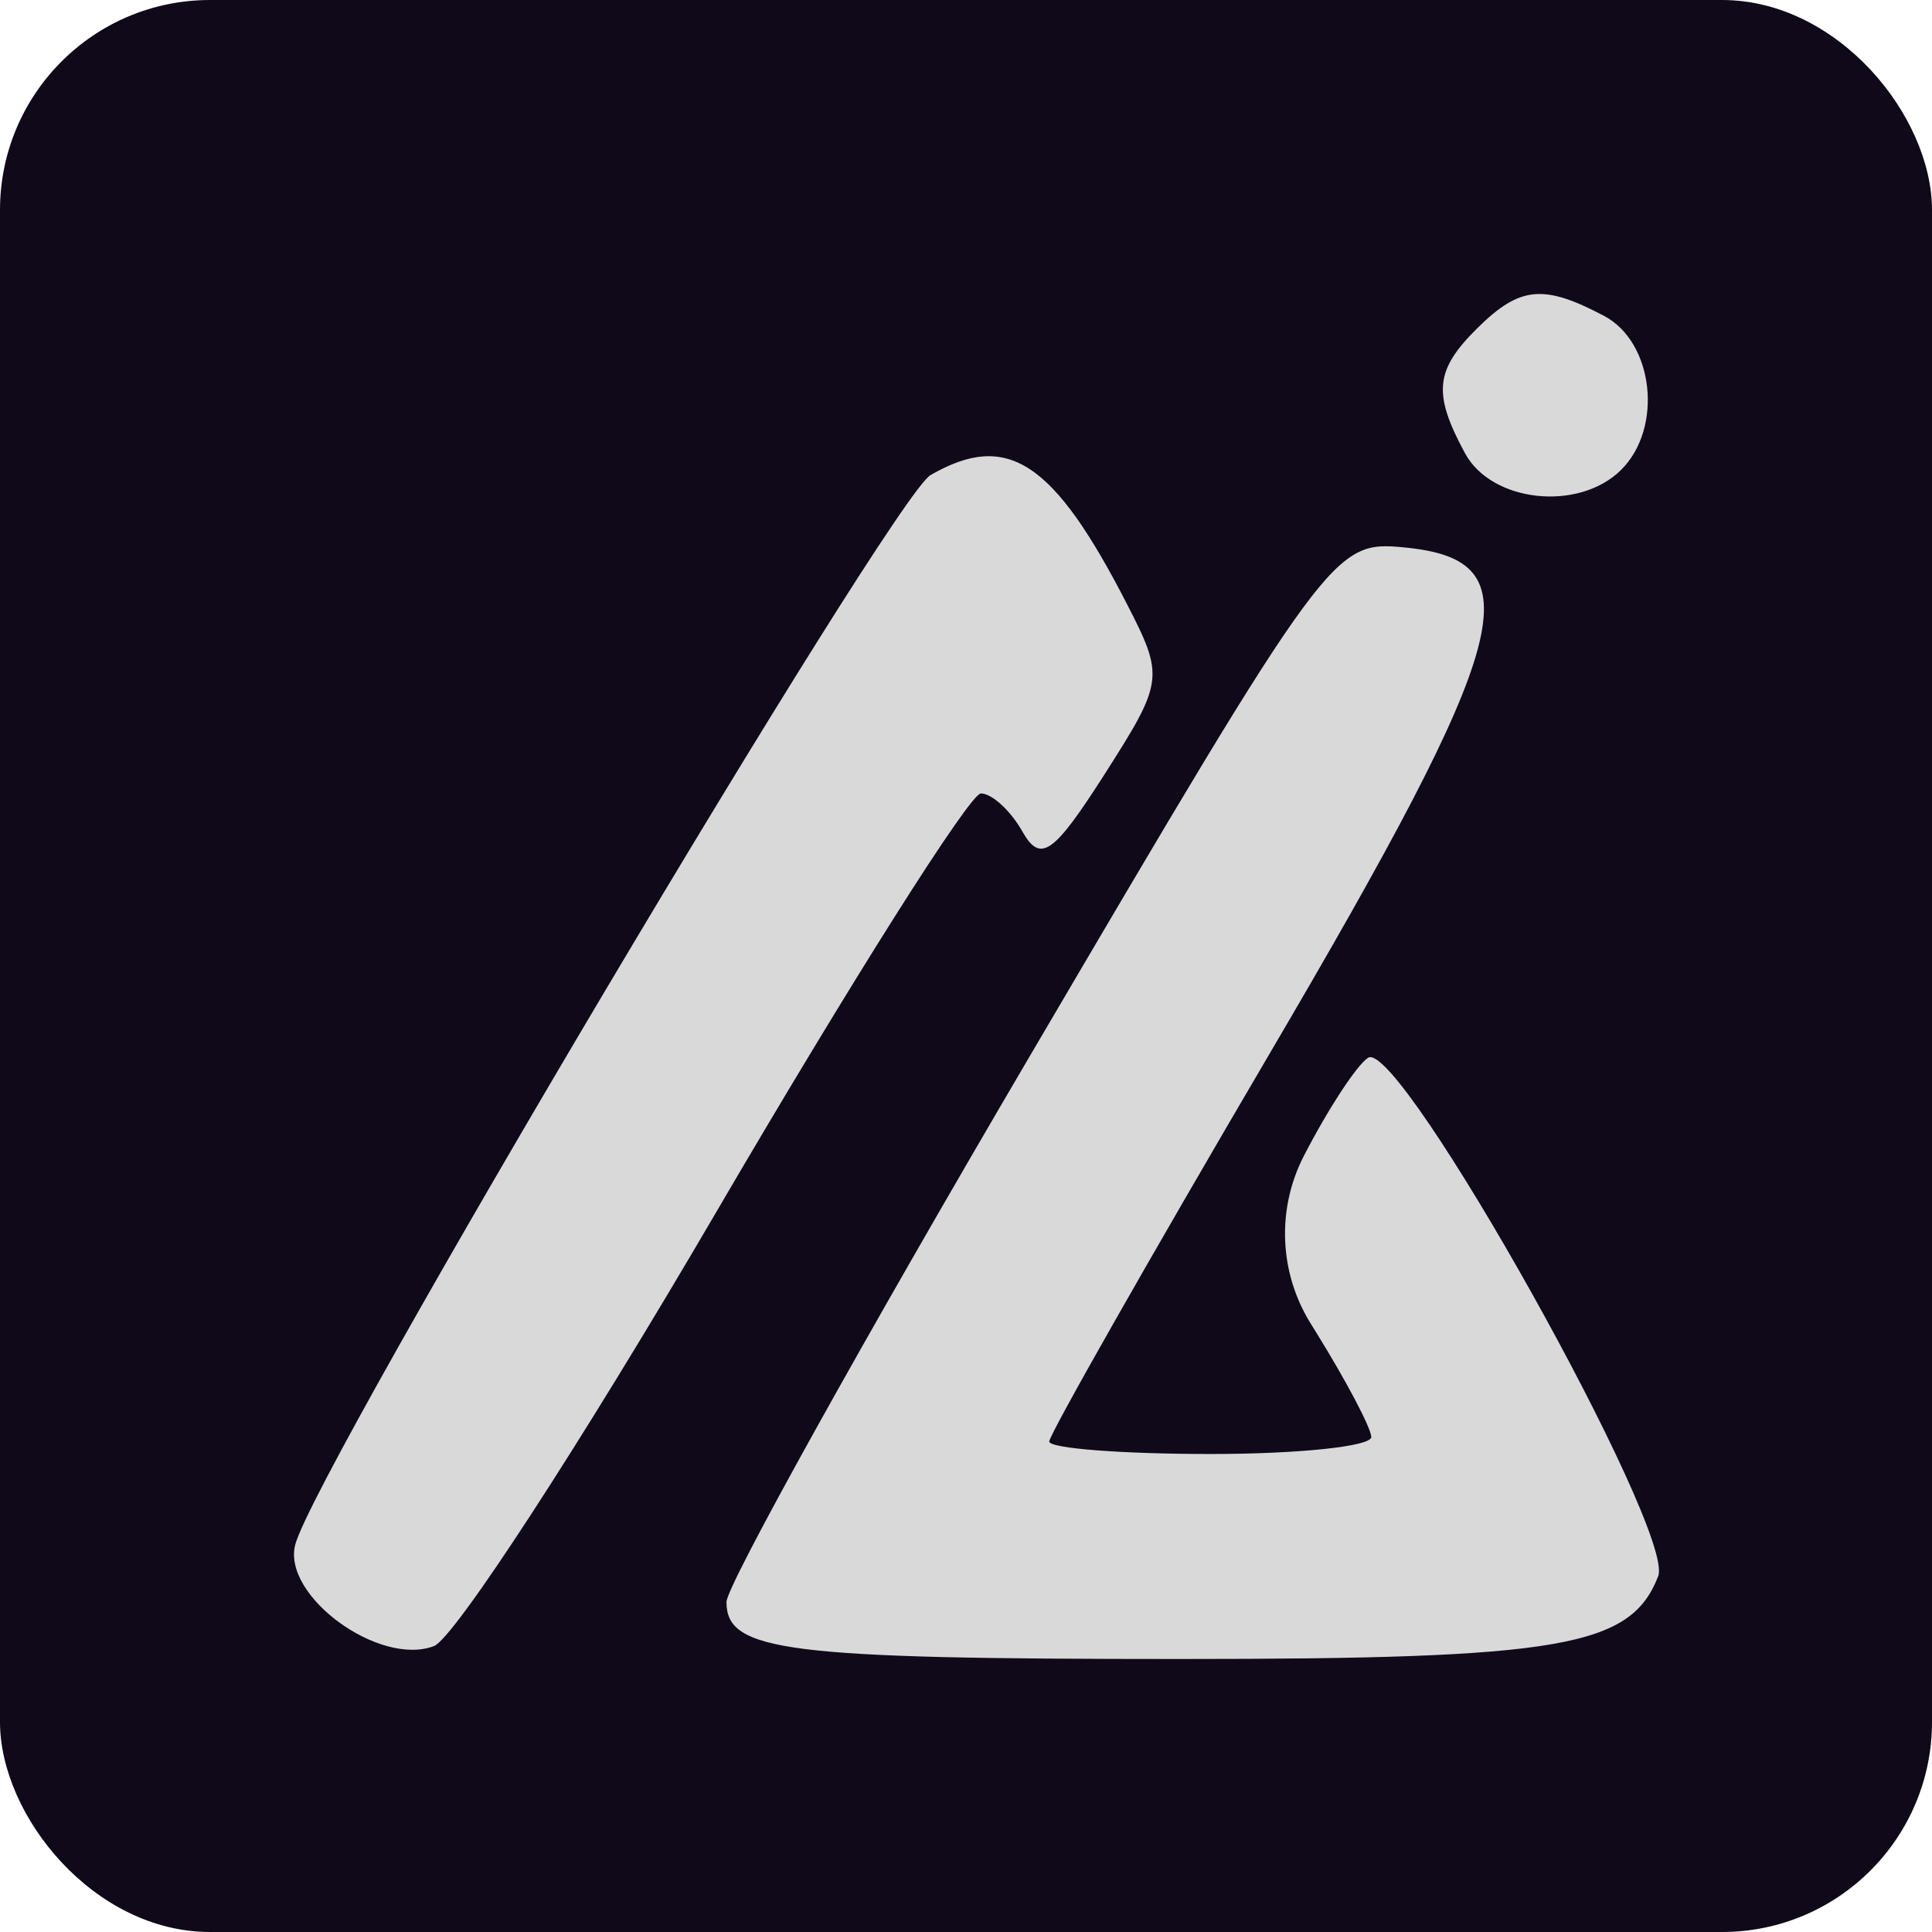
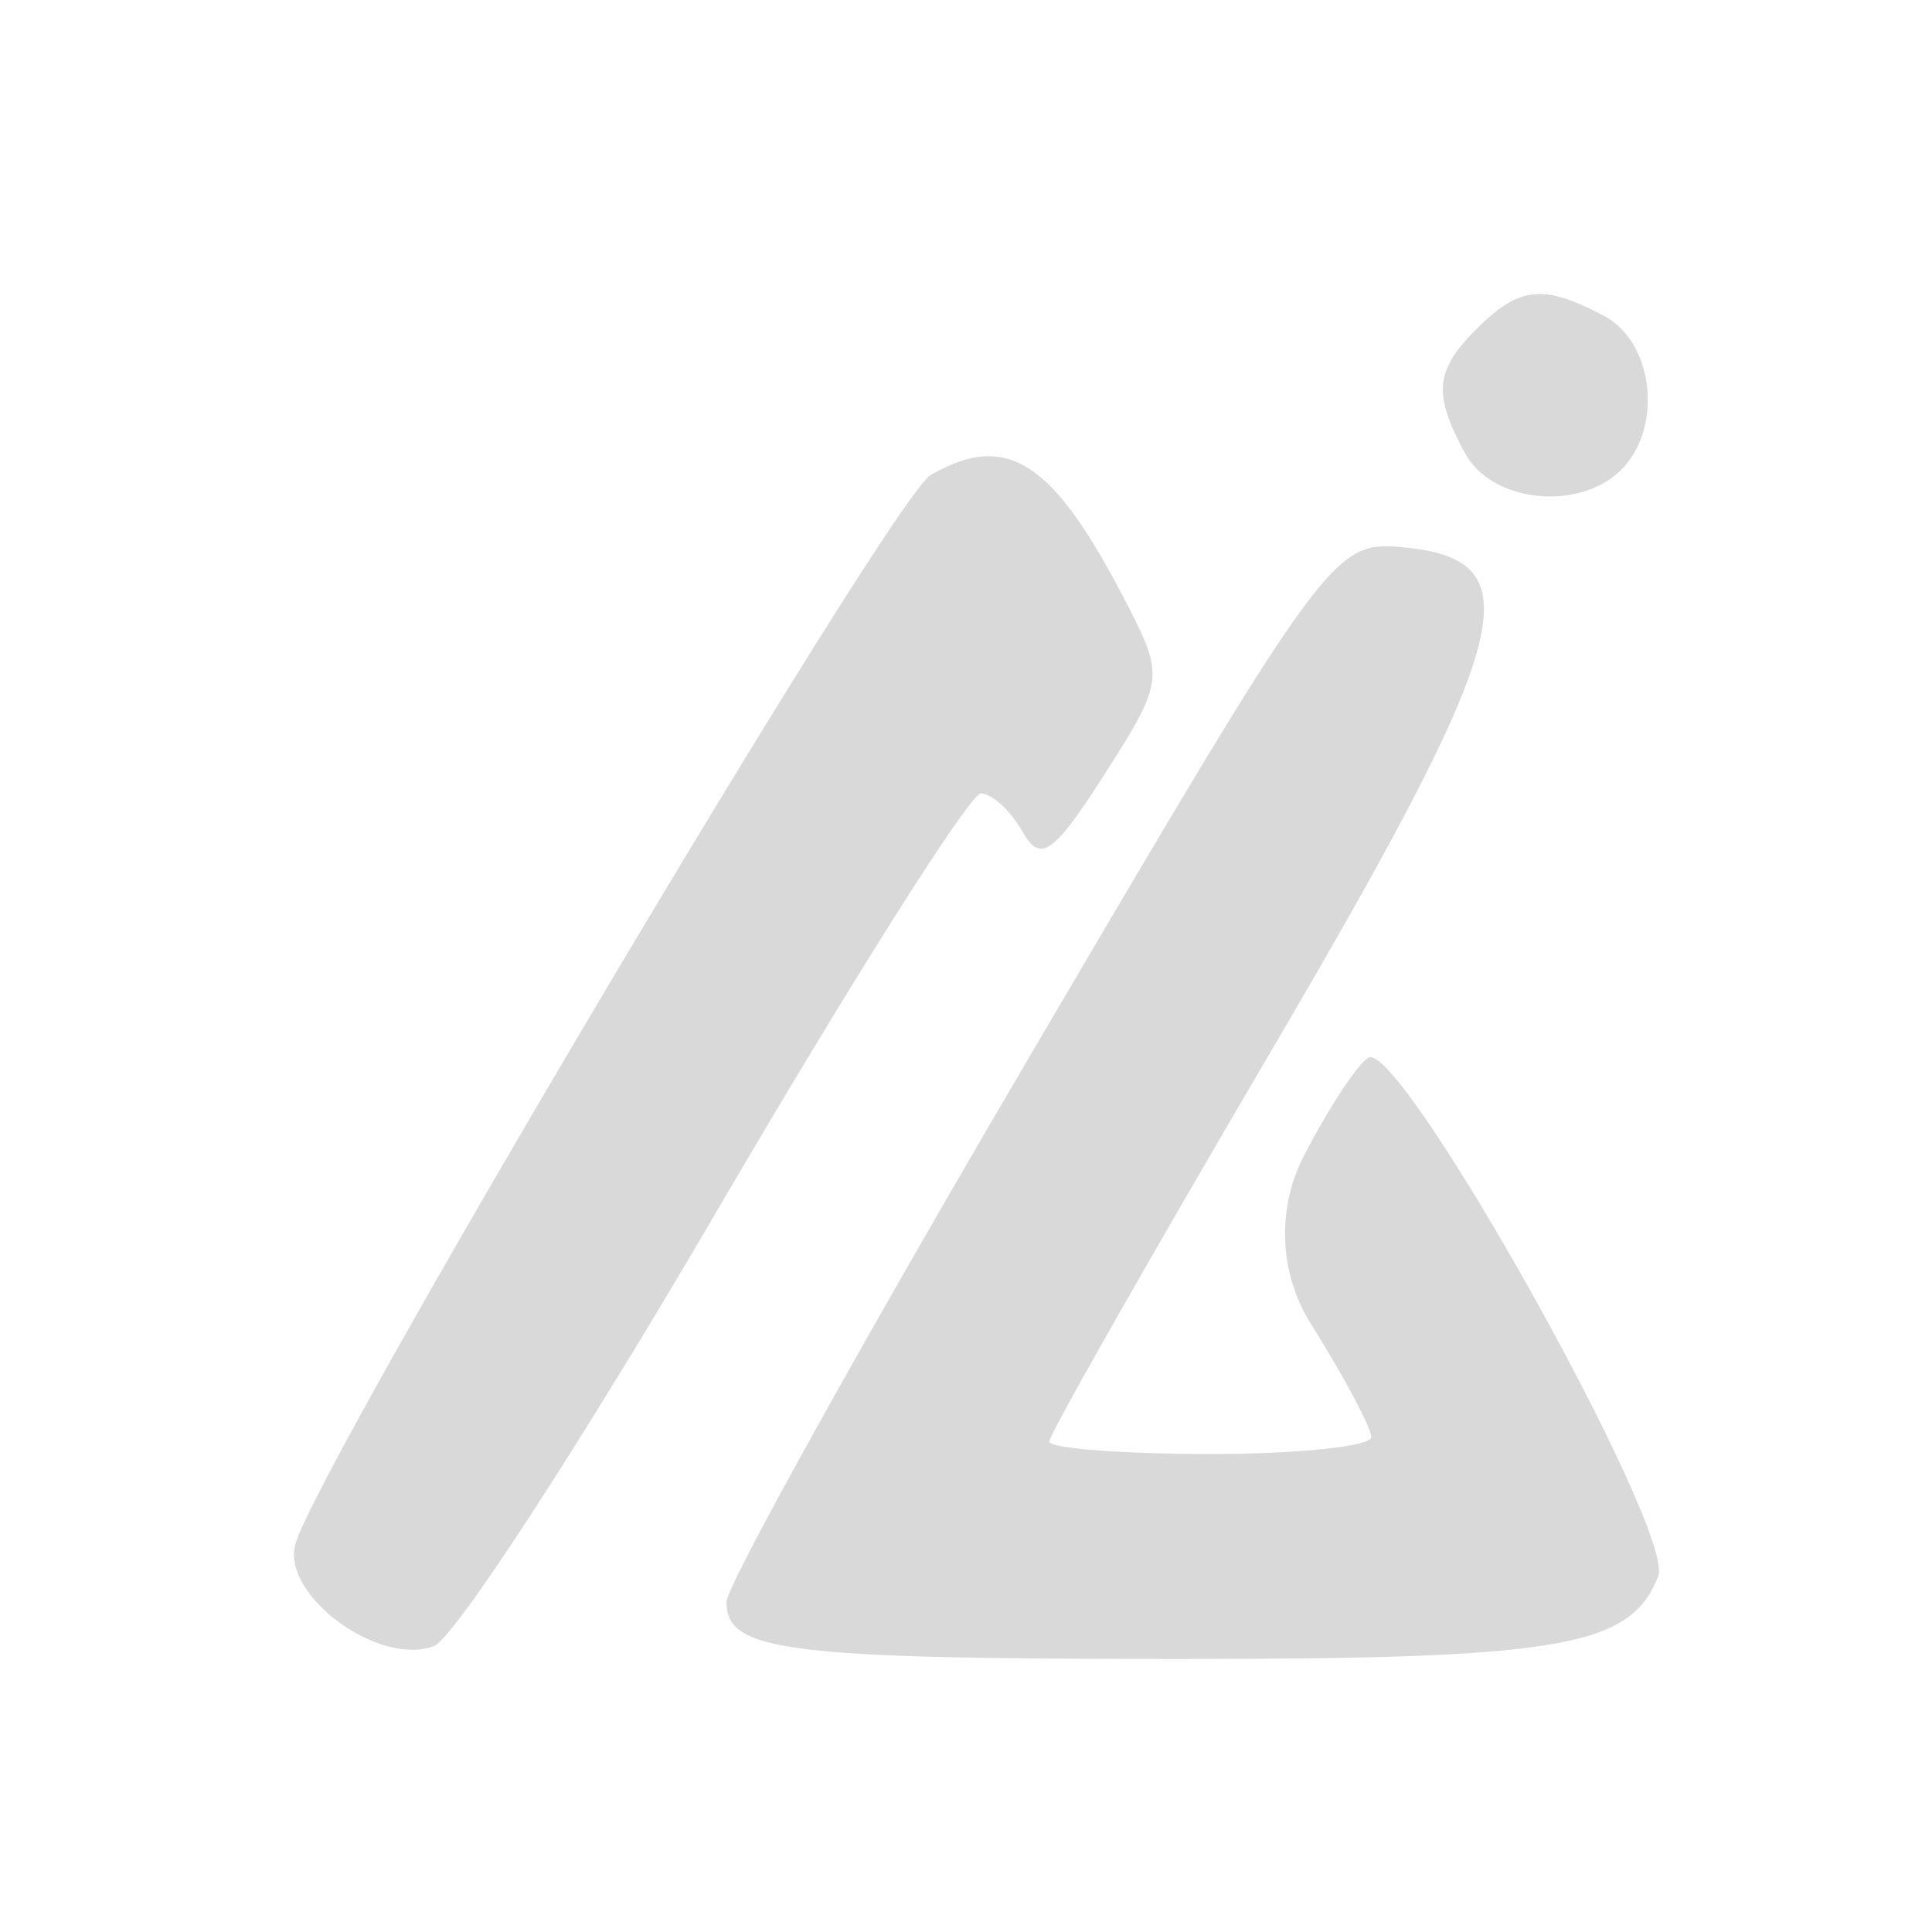
<svg xmlns="http://www.w3.org/2000/svg" width="92" height="92" viewBox="0 0 92 92" fill="none">
-   <rect width="92" height="92" rx="10" fill="#100919" />
  <path fill-rule="evenodd" clip-rule="evenodd" d="M70.352 15.624C68.33 17.623 68.22 18.734 69.763 21.585C71.034 23.93 75.174 24.373 77.19 22.381C79.207 20.388 78.758 16.298 76.385 15.043C73.499 13.518 72.375 13.627 70.352 15.624ZM44.312 22.623C42.47 23.685 15.033 69.871 14.061 73.547C13.416 75.98 18.054 79.375 20.666 78.385C21.629 78.019 27.669 68.735 34.087 57.752C40.505 46.769 46.184 37.783 46.708 37.783C47.231 37.783 48.119 38.596 48.682 39.59C49.547 41.115 50.157 40.691 52.601 36.866C55.407 32.476 55.441 32.226 53.695 28.823C50.177 21.959 47.98 20.506 44.312 22.623ZM49.026 50.312C41.089 63.827 34.594 75.515 34.594 76.284C34.594 78.645 37.413 79 56.164 79C74.368 79 77.651 78.432 78.962 75.056C79.792 72.919 66.661 49.446 65.153 50.367C64.631 50.686 63.254 52.785 62.094 55.032V55.032C60.785 57.567 60.907 60.603 62.413 63.025L62.624 63.365C64.077 65.7 65.281 67.978 65.3 68.425C65.318 68.871 61.875 69.238 57.649 69.238C53.422 69.238 49.964 68.97 49.964 68.644C49.964 68.316 54.688 60.002 60.462 50.166C72.13 30.292 73.094 26.665 66.866 26.067C63.504 25.742 63.271 26.059 49.026 50.312Z" fill="#D9D9D9" />
</svg>